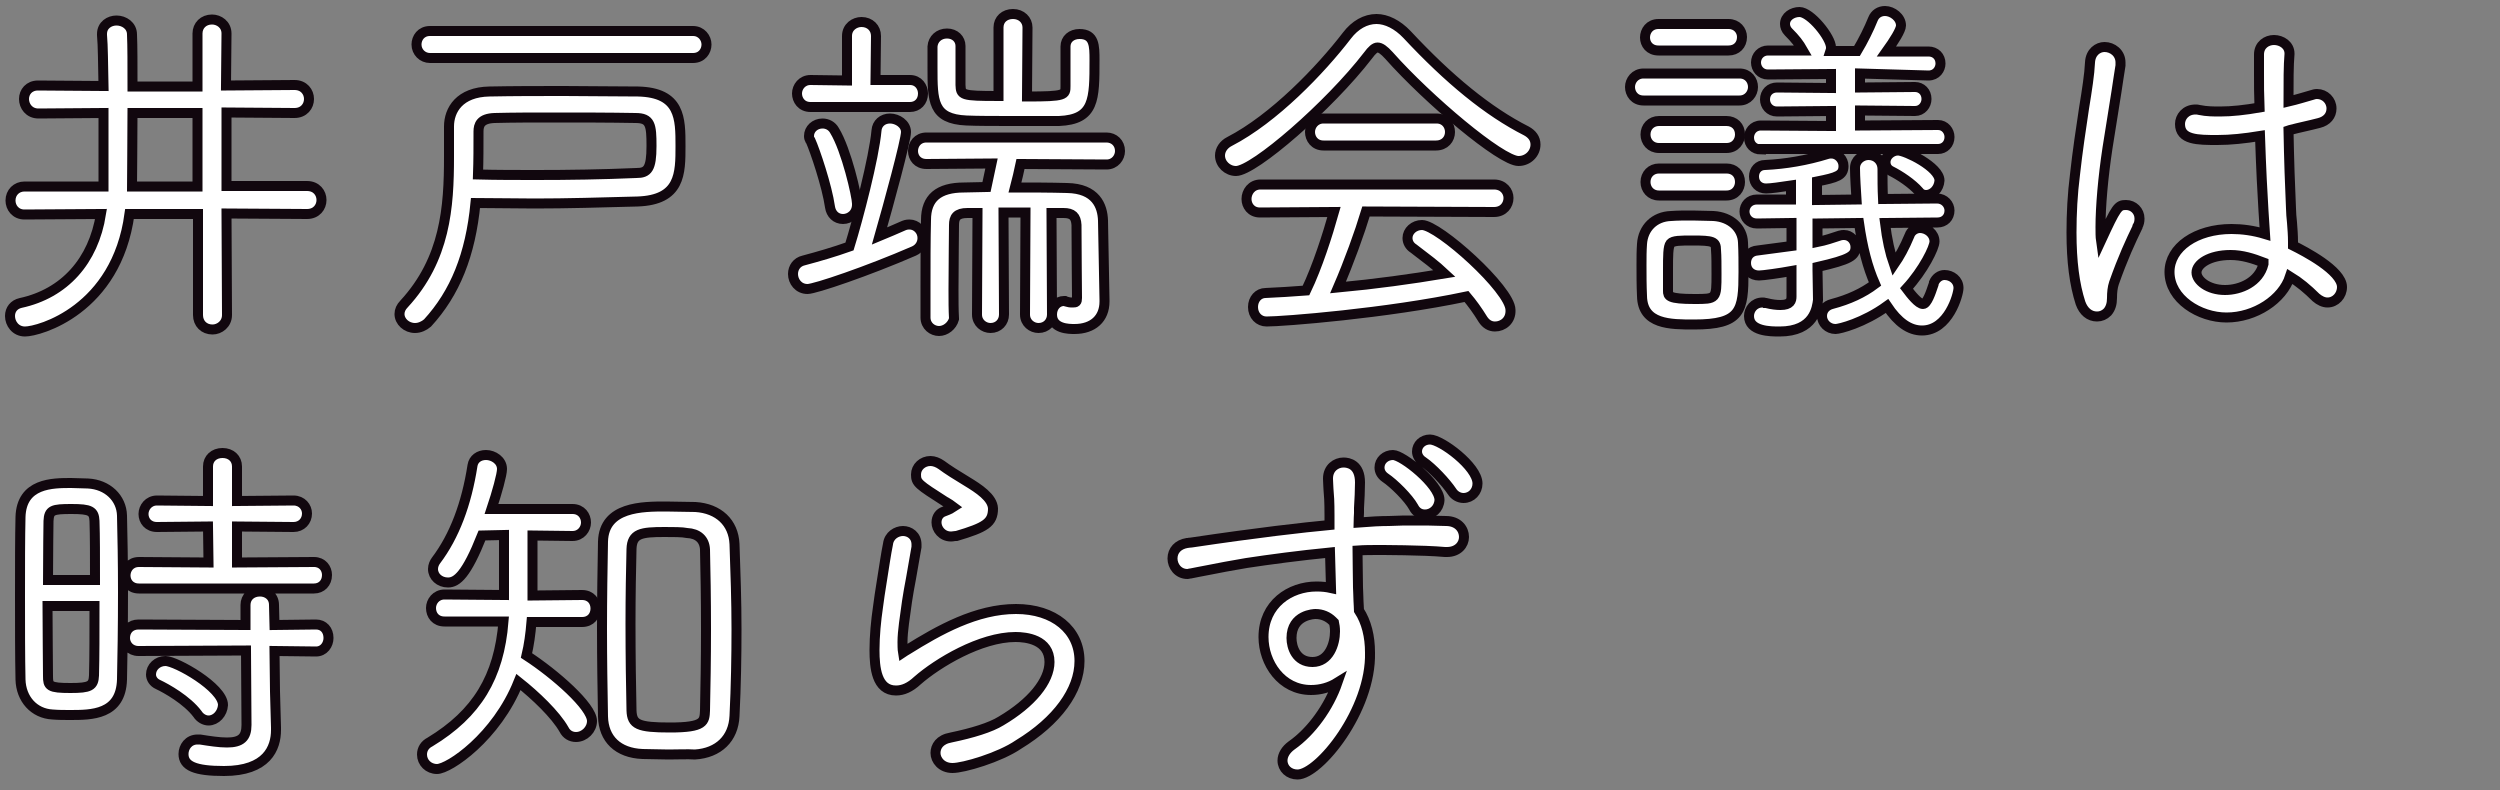
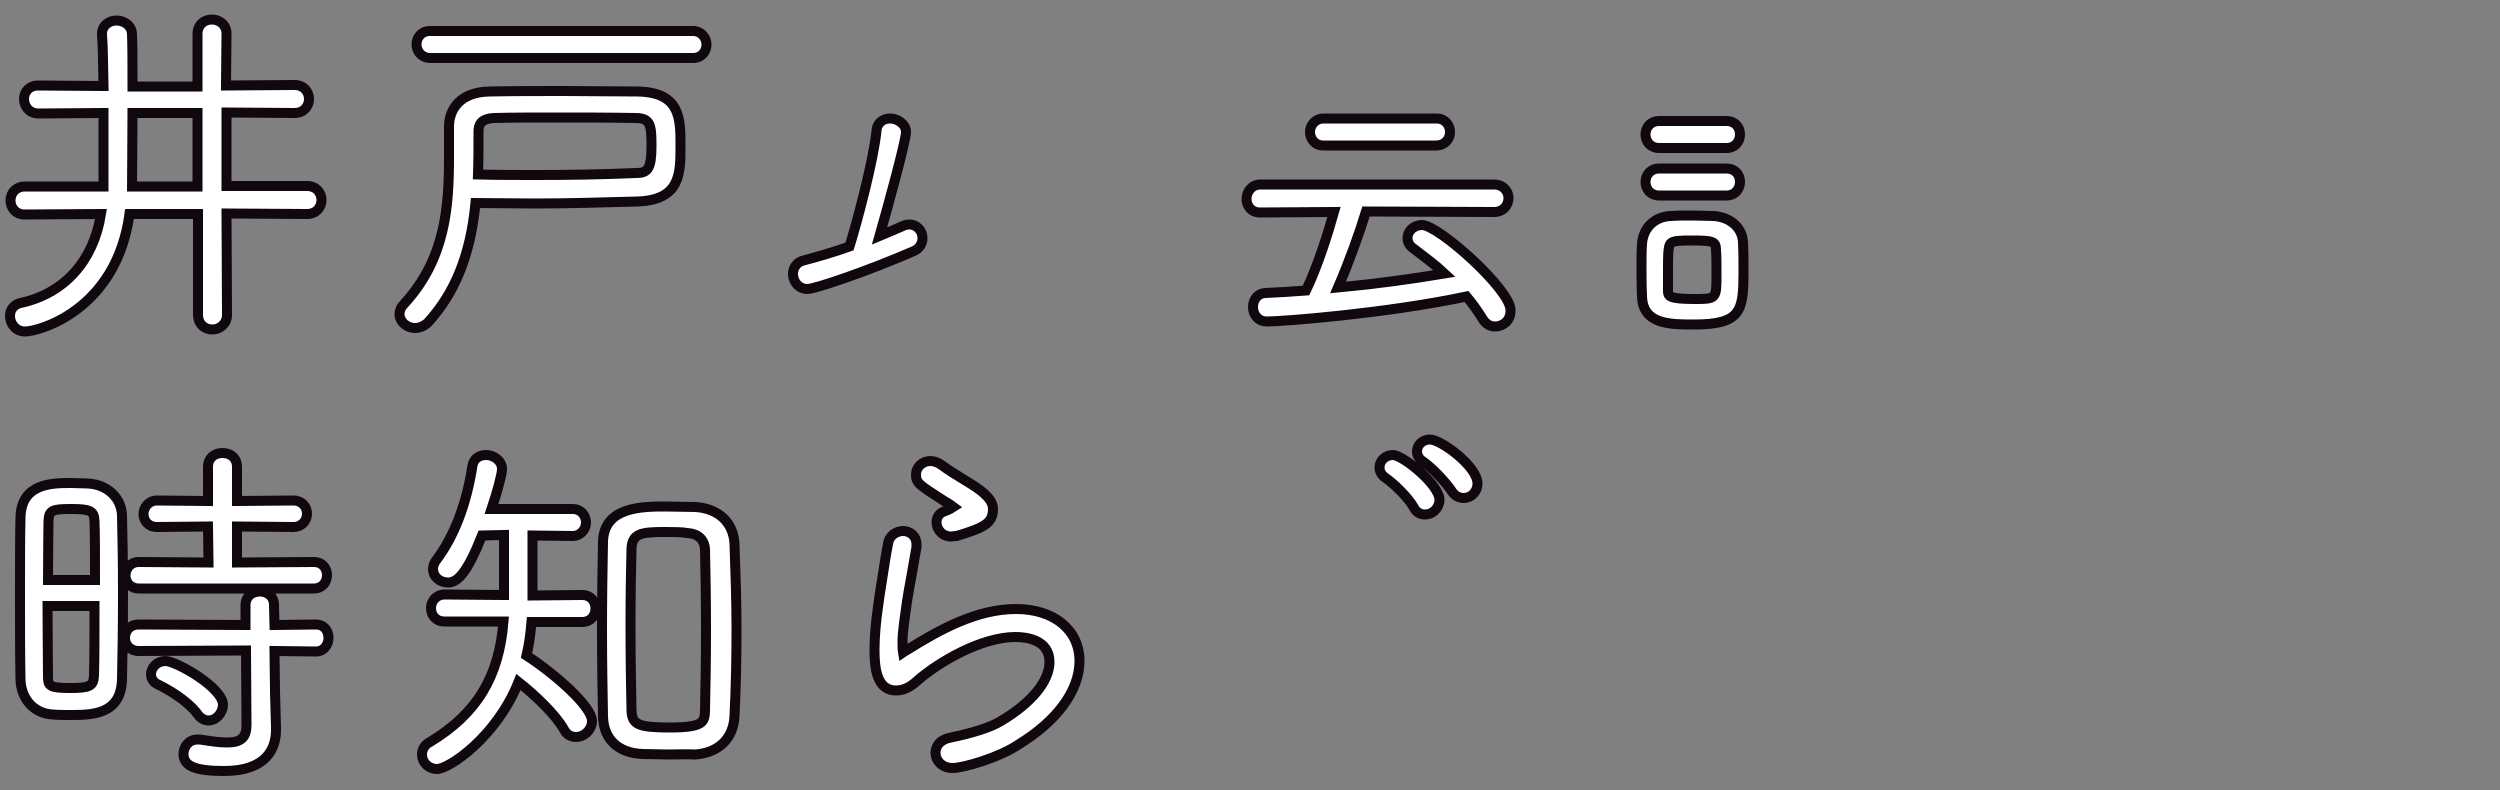
<svg xmlns="http://www.w3.org/2000/svg" version="1.1" id="レイヤー_1" x="0" y="0" viewBox="0 0 500 158" xml:space="preserve">
  <rect x="0" y="0" width="500" height="158" fill="#808080" stroke="none" />
  <style>.st0{fill-rule:evenodd;clip-rule:evenodd;fill:#fff;stroke:#11070e;stroke-width:2}</style>
-   <path class="st0" d="M445.3 63.5c-5.4 0-11.4-3.7-11.4-9.1 0-4.9 5.3-8.6 12.4-8.6 2.1 0 4.4.3 6.7 1l-.3-4.6c-.2-3-.5-8.9-.7-15-3.1.5-5.9.8-8.5.8-4 0-7.5 0-7.5-3.2 0-1.4 1.1-2.9 3.1-2.9.2 0 .5 0 .8.1 1.4.3 2.9.3 4.1.3 2.4 0 5-.3 7.9-.8-.1-2.4-.1-4.7-.1-6.7v-3.9c0-1.9 1.5-2.9 3-2.9s3.1 1 3.1 2.7v.1c-.2 2.2-.2 5.7-.2 9.5 1.7-.4 3.3-.9 4.7-1.3.3-.1.6-.2 1-.2 1.6 0 2.9 1.3 2.9 2.9 0 1.4-.9 2.5-2.5 2.9-1.9.5-3.9.9-5.8 1.4l-.3.1c.1 5.5.3 11.5.5 15.6 0 .8.1 1.8.2 2.8.1 1.3.2 2.6.2 3.9v.7c2.2 1.1 9.8 5 9.8 8.3 0 1.7-1.3 3.1-2.9 3.1-.8 0-1.6-.4-2.3-1-1.7-1.7-3.4-3.1-5.2-4.2-1.5 4.6-7 8.2-12.7 8.2zm.8-12.5c-4.2 0-6.8 1.8-6.8 3.5 0 1.6 2.3 3.5 5.7 3.5 3.1 0 6.8-1.6 7.7-5.2v-.3c-2.1-.8-4.2-1.5-6.6-1.5zm-26.7 12.3c-1.5 0-2.7-1-3.3-2.7-1.2-3.7-1.8-8.3-1.8-14.1 0-3.8.2-7.7.7-11.6.5-4.6 1.2-9.2 1.8-13.2.6-3.7 1.1-6.9 1.2-9.2.1-2.1 1.6-3.1 2.9-3.1 1.6 0 3.2 1.2 3.2 3.1v.6c-.2 1.3-.5 3.1-.8 5.2-.5 3.3-1.2 7.4-1.8 11.3-.9 5.9-1.4 11.8-1.4 15.8 0 1.1 0 2 .1 2.7 3.1-6.7 3.4-7.1 5-7.1 1.5 0 2.7 1.2 2.7 2.7 0 .6-.1 1.1-.4 1.6v.1c-1.4 2.9-2.9 6.1-4.7 11.2-.3.9-.4 1.9-.4 3 0 1.2-.3 2.1-.9 2.8-.6.6-1.3.9-2.1.9zm-63.5 3c-1.8 0-6.1 0-6.1-3.1 0-1.3 1-2.7 2.7-2.7.2 0 .4 0 .5.1h.2c1.2.3 2.1.4 2.9.4 2 0 2.2-.9 2.2-1.7v-5.1c-2.2.4-5.7.9-6.5.9-1.5 0-2.6-1-2.6-2.5 0-1.4.9-2.4 2.3-2.5 2.3-.3 4.6-.6 6.8-.9v-4.6l-6.9.1c-1.6 0-2.5-1.2-2.5-2.4s.9-2.4 2.5-2.4h6.8v-2.8c-2 .3-4.1.6-5 .6-1.4 0-2.4-1-2.4-2.4 0-1.3.9-2.3 2.2-2.3 4.1-.2 8.3-.9 12.5-2.2.3-.1.6-.1.8-.1 1.3 0 2.4 1.2 2.4 2.5 0 1.9-1.3 2.3-5.3 3.1V40l7.9-.1c-.1-1.6-.3-4.6-.3-6.3 0-1.6 1.4-2.6 2.7-2.6 1.6 0 2.8 1.2 2.8 2.8 0 1.9 0 4 .1 6l10.8-.1c1.5 0 2.5 1.2 2.5 2.4 0 1.4-1 2.4-2.4 2.4l-10.5.1c.4 3.3 1 6 1.8 8.3 1.1-1.6 2.1-3.4 3.1-5.8.3-.9 1.2-1.5 2.1-1.5 1.4 0 2.9 1.1 2.9 2.7 0 1.2-2.2 5.7-5.6 9.4.9 1.2 2.4 3.1 3.3 3.1.8 0 1.6-2.4 2-3.6.1-.3.2-.5.2-.7.4-.9 1.2-1.5 2.1-1.5 1.4 0 2.8 1 2.8 2.6 0 1.3-2 8.5-7.3 8.5-2.5 0-4.8-1.6-7-4.9-4.7 3.4-9.5 4.6-10.3 4.6-1.5 0-2.7-1.2-2.7-2.6 0-1.2.8-2.1 2-2.4 3.4-.9 6.2-2.2 8.6-4-1.5-3.4-2.5-7.3-3.2-12.2l-8.3.1v3.7c1.5-.3 3-.8 4.5-1.3.3-.1.6-.1.8-.1 1.3 0 2.3 1.1 2.3 2.4 0 1.8-1.1 2.5-7.6 4v.6l.1 6c-.2 1.5-.7 6.3-7.7 6.3z" />
-   <path class="st0" d="M385.2 39c-.8 0-1.3-.5-1.4-.7-1.4-1.6-3.8-3.2-5.6-4.1-.8-.4-1.1-1.1-1.1-1.8 0-1.2 1.2-2.3 2.5-2.3 1.5 0 8.3 3.3 8.3 6-.1 1.6-1.3 2.9-2.7 2.9zm-33-9.1c-1.4 0-2.4-1-2.4-2.4 0-1.1.8-2.4 2.4-2.4l14 .1v-3l-10.8.1c-1.5 0-2.4-1.2-2.4-2.4 0-1.4 1-2.4 2.4-2.4l10.8.1v-2.8l-12.6.1c-1.5 0-2.4-1.2-2.4-2.4 0-1.3 1-2.4 2.4-2.4h7c-.8-1.4-1.5-2.3-2.9-3.7-.5-.5-.7-1.1-.7-1.6 0-1.5 1.5-2.4 2.9-2.4 2.2 0 6.3 5.1 6.3 7.1 0 .2 0 .4-.1.7h5.3c1.2-2 2.4-4.4 3.2-6.4.4-1 1.3-1.6 2.4-1.6 1.5 0 3.2 1.3 3.2 2.9 0 .9-1.4 3.1-2.9 5.2h8.4c1.4 0 2.4 1 2.4 2.4 0 1.1-.8 2.4-2.4 2.4l-13.7-.4v2.8l11-.1c1.3 0 2.3 1 2.3 2.4 0 1.2-.9 2.4-2.3 2.4l-11-.1v3l15.6-.1c1.4 0 2.3 1.2 2.3 2.4 0 1.4-1 2.4-2.3 2.4h-35.4zm-23.5-9.8c-1.8 0-2.7-1.4-2.7-2.7 0-1.3 1-2.7 2.7-2.7h19.2c1.8 0 2.7 1.4 2.7 2.7 0 1.3-1 2.7-2.7 2.7h-19.2zm3-10c-1.8 0-2.7-1.3-2.7-2.6s.9-2.7 2.7-2.7h14c1.7 0 2.7 1.3 2.7 2.6 0 1.6-1.1 2.7-2.7 2.7h-14zm-84.5 24.1c-1.7 0-3.2-1.4-3.2-3.1 0-1.1.7-2.2 1.9-2.8 8.9-4.6 18.2-14.3 23.5-21.2 1.6-2.1 3.7-3.3 5.9-3.3 2 0 4.2 1.1 6.1 3.1 8.4 9 16.2 15.4 23.9 19.3 1.1.6 1.8 1.5 1.8 2.7 0 1.8-1.5 3.3-3.4 3.3-3.5 0-18.1-12.3-25.9-21.1-1-1.1-1.7-1.6-2.3-1.6-.5 0-1.1.5-1.9 1.6-7.7 10-22.8 23.1-26.4 23.1zm12.3 120.7c-1.7 0-3-1.2-3-2.8 0-1.1.7-2.2 1.8-3 4-2.8 7.5-7.7 9.2-12.6-1.6 1-3.4 1.5-5.3 1.5-5.9 0-9.5-5.4-9.5-10.6 0-6.6 5.3-10.1 10.6-10.1 1.1 0 2 .1 2.9.3l-.2-7.1c-6.1.6-12.1 1.4-16.7 2.1-3 .5-5.6 1-7.6 1.4-1.5.3-2.7.5-3.6.7h-.2c-.1 0-.2.1-.4.1-1.9 0-3-1.6-3-3.1 0-1.6 1.1-2.8 2.9-3.1h.1c.1 0 .4-.1.8-.1 13.4-2 22.3-3 27.6-3.5v-1.9c0-2.9-.1-4.1-.2-5.2 0-.6-.1-1.2-.1-2.1v-.1c0-2.1 1.6-3.2 3.1-3.2 1 0 3.3.4 3.3 4 0 1.4-.1 3.5-.2 5.1v1c0 .6-.1 1.3-.1 1.9 2.5-.2 4.5-.3 6.1-.3 1.8-.1 3.4-.1 5.2-.1 1.7 0 3.7 0 6.2.1 2.4 0 3.6 1.6 3.6 3.2 0 1.5-1.2 3-3.4 3h-.4c-4.3-.4-13-.4-13.4-.4-1.3 0-2.7 0-4.1.1 0 2.5.1 5.2.1 7.4 0 .7.1 1.7.1 2.7 0 .6.1 1.3.1 1.9 1.5 2.3 2.2 5.2 2.2 8.4.3 11.5-10.2 24.4-14.5 24.4zm3.6-32.1c-.2 0-4.8.1-4.8 4.8 0 1.8.9 4.8 4.2 4.8 3.3 0 4.5-3.6 4.5-6.1 0-.8-.1-1.3-.2-1.8l-.3-.3c-.9-.9-2.1-1.4-3.4-1.4zm-75.3-56.6c-1.3 0-2.7-1-2.7-2.7v-5.6c0-4.8 0-10.3.1-13.9 0-4.4 2.5-6.5 7.6-6.5l4.5-.1c.3-1.4.7-3.3 1-4.7l-13 .1c-1.8 0-2.7-1.3-2.7-2.6s.9-2.7 2.7-2.7h36c1.5 0 2.7 1.1 2.7 2.7 0 1.3-1 2.7-2.7 2.7l-17.2-.1c-.3 1.4-.7 3.2-1.1 4.7 3.4 0 6.9 0 10.4.1 5.8.1 7.1 3.6 7.2 6.5l.3 15.9v.3c0 3.4-2.3 5.5-6 5.5-1.1 0-4.5 0-4.5-2.9 0-1.5 1-2.7 2.4-2.7h.2l.2.1.4.1c.3.1.7.1 1 .1.6 0 .8-.1.8-.9 0-.3-.1-10.9-.1-14.6-.1-1.7-.8-2.4-2.6-2.4h-2.4l.1 20.3c0 1.5-1.1 2.7-2.7 2.7-1.3 0-2.7-1-2.7-2.7l.1-20.4h-4.4l.1 20.4c0 1.5-1.1 2.7-2.7 2.7-1.3 0-2.7-1-2.7-2.7l.1-20.3h-2c-2.2 0-2.7.9-2.7 2.4 0 2.1-.1 7.5-.1 13 0 2.1 0 4 .1 5.7v.1c-.4 1.4-1.7 2.4-3 2.4zm14.7-42c-3.5 0-6.9 0-9.2-.1-6.8-.3-6.8-3.9-6.8-10.6V9.3c.1-1.5 1.3-2.6 2.9-2.6 1.6 0 2.7 1.1 2.7 2.5V17c.1 2 .1 2.2 7.6 2.2V5.5c0-1.6 1.2-2.7 2.9-2.7s2.9 1.2 2.9 2.7l-.1 13.8c7.7 0 7.7-.3 7.7-2.1V9.3c0-1.5 1.2-2.5 2.8-2.5 3 0 3 2.4 3 5.2 0 7.9 0 11.9-7.1 12.2h-9.3zm-40.4-2.8c-1.8 0-2.7-1.4-2.7-2.7 0-1.3 1-2.7 2.7-2.7l7.3.1V7.2c0-1.8 1.5-2.8 2.9-2.8 1.7 0 2.9 1.2 2.9 2.8l-.1 8.8h6.9c1.7 0 2.6 1.4 2.6 2.7 0 1.6-1.1 2.7-2.6 2.7h-19.9zm6.5 22.4c-1.4 0-2.4-1-2.6-2.4-.6-4.2-3-11.3-3.9-13.3l-.1-.1c-.1-.2-.2-.4-.2-.8 0-1.4 1.2-2.5 2.7-2.5 1 0 1.9.5 2.4 1.4 2.4 3.9 4.5 13.2 4.5 14.6.1 2-1.4 3.1-2.8 3.1z" />
  <path class="st0" d="M161.5 57.8c-1.8 0-2.9-1.5-2.9-3 0-1.3.8-2.4 2.1-2.7 3-.8 6.1-1.7 9.2-2.8 1.7-5.5 4.9-17.7 5.4-23.2.1-1.4 1.2-2.4 2.7-2.4 1.5 0 3.2 1.1 3.2 2.7 0 1.7-3.5 14.5-5.3 20.8 1.7-.7 3.3-1.4 4.9-2.1.5-.2.9-.2 1.1-.2 1.4 0 2.6 1.2 2.6 2.7 0 1.1-.6 2.1-1.7 2.6-9.2 4-19.8 7.6-21.3 7.6zm-27.8 93.1c-1.8 0-3.6-.1-5.2-.1-4.9-.2-7.8-3-7.9-7.5-.1-5.4-.2-11.4-.2-17.5 0-6.2.1-12.2.2-17.5.2-7 7.9-7 12.6-7 1.9 0 3.9.1 5.9.1 4.6.3 7.6 3.1 7.8 7.4.2 5.6.4 11.5.4 17s-.1 11.4-.4 17.4c-.2 4.5-3.2 7.4-7.9 7.7-1.5-.1-3.4 0-5.3 0zm-.8-44.5c-4.7 0-6.5.3-6.6 3.4-.1 4.1-.2 9.2-.2 14.9 0 6.5.1 12.8.2 17.4.1 2.8 1.3 3.4 7.7 3.4 6.9 0 6.9-1.2 7-3.4.1-4.5.2-10.2.2-16.3 0-6.1-.1-11.7-.2-15.9-.1-2-1.4-3.2-3.6-3.3-.9-.2-2.8-.2-4.5-.2zM86 11.6c-1.5 0-2.7-1.2-2.7-2.7 0-1.3.9-2.7 2.7-2.7h52.6c1.7 0 2.7 1.4 2.7 2.7s-.9 2.7-2.7 2.7H86zm-3 54c-1.7 0-3.1-1.3-3.1-2.8 0-.7.3-1.4.9-2 8.3-9 9-19.4 9-29.4v-6.1c0-3.3 2.1-6.9 8.1-7 4.8-.1 9.8-.1 14.9-.1 4.8 0 9.6.1 14.8.1 8.5.2 8.5 5.4 8.5 10.9s0 10.8-8.6 11.1c-7.3.2-14.2.4-20.6.4-4 0-8.1-.1-11.8-.1-1 10.4-4.1 18-9.6 24-.7.6-1.6 1-2.5 1zm12.6-30.7c3.8.1 7.8.1 11.6.1 6.5 0 13.2-.1 20.1-.4 2.2 0 3-.8 3-5.4 0-4.2-.2-5.6-3.2-5.6-5.2-.1-10.9-.1-16.5-.1-4 0-8.1 0-11.7.1-2.8.1-3.2 1.4-3.2 2.7 0 3 0 5.8-.1 8.6zM44.8 154.2c-5.8 0-8.1-1-8.1-3.4 0-1.4 1-2.9 2.8-2.9h.5c1.9.3 3.8.6 5.4.6 2.8 0 3.9-1 3.9-3.5l-.1-14.9-21.5.1c-1.7 0-2.7-1.3-2.7-2.6 0-1.6 1.1-2.7 2.7-2.7l21.4.1v-4c0-1.6 1.2-2.7 2.9-2.7 1.4 0 2.8.9 2.8 2.7l.1 4 8.3-.1c1.5 0 2.5 1.1 2.5 2.7 0 1.3-.9 2.7-2.5 2.7l-8.3-.1.1 8.1.2 7.2v.5c0 3.6-1.8 8.2-10.4 8.2zm-17-36.5c-1.8 0-2.7-1.3-2.7-2.6s.9-2.7 2.7-2.7l13.9.1-.1-7.2-10.2.1c-1.8 0-2.7-1.3-2.7-2.6s1-2.7 2.7-2.7l10.2.1v-6.9c0-1.6 1.2-2.7 2.9-2.7s2.9 1.1 2.9 2.7v6.9l11.3-.1c1.7 0 2.7 1.3 2.7 2.6 0 1.5-1.1 2.7-2.7 2.7l-11.3-.1v7.2l15.4-.1c1.7 0 2.6 1.3 2.6 2.6 0 1.6-1.1 2.7-2.6 2.7h-35zM5 66.3c-1.9 0-3-1.6-3-3.1 0-1.3.8-2.3 2.1-2.6 8.8-1.9 14.6-8.4 16.1-17.8l-15.3.1c-1.8 0-2.8-1.4-2.8-2.8 0-1.6 1.2-2.8 2.8-2.8h15.8V22.6l-13 .1c-1.9 0-2.9-1.5-2.9-2.9s1-2.7 2.8-2.7l13.1.1c-.1-4.5-.1-8-.3-10.2v-.2c0-1.8 1.5-2.7 2.9-2.7 1.5 0 3.1 1 3.1 2.8.1 2.2.1 6.1.1 10.4h13V6.7c0-1.6 1.2-2.8 2.9-2.8 1.4 0 2.9 1 2.9 2.8l-.1 10.4 13.7-.1c1.9 0 2.9 1.4 2.9 2.8s-1 2.8-2.9 2.8l-13.6-.1v14.7h16.1c1.9 0 2.9 1.4 2.9 2.8s-1 2.8-2.9 2.8l-16.1-.1.1 20.3c0 1.8-1.5 2.9-2.9 2.9-1.7 0-2.9-1.2-2.9-2.9V42.8H25.9C23.3 62 7.8 66.3 5 66.3zm34.5-29V22.6h-13c0 6-.1 11.8-.1 14.7h13.1zM14 143c-1.1 0-2.3 0-3.5-.1-3.7-.2-6.3-3.1-6.4-7-.1-4.5-.1-10.7-.1-16.6 0-6.1 0-11.9.1-15.9.2-6.8 6.4-6.8 10.1-6.8 1.2 0 2.3.1 3.4.1 3.9.2 6.7 2.9 6.8 6.4.1 4.1.2 9.5.2 15.3 0 6.7-.1 13.1-.2 17.5-.2 7.1-6.1 7.1-10.4 7.1zm-4.5-21.8c0 5.5.1 10.7.1 14 0 2 .2 2.4 4.5 2.4 3.9 0 4.6-.4 4.7-2.5.1-3.7.1-8.6.1-13.9H9.5zM19 116c0-4.5 0-8.8-.1-11.8-.1-2-.8-2.4-4.6-2.4s-4.5.2-4.6 2.4c0 1.3-.1 5.9-.1 11.8H19z" />
  <path class="st0" d="M41.7 144.1c-.8 0-1.7-.5-2.2-1.3-2.1-2.8-6.2-5.1-7.9-5.9-.9-.4-1.4-1.2-1.4-2 0-1.5 1.3-2.7 2.9-2.7 2.1 0 11.5 5.3 11.5 8.8-.1 1.7-1.4 3.1-2.9 3.1zm45.7 9.7c-1.7 0-3-1.3-3-2.9 0-1.1.6-2 1.6-2.5 9.4-5.7 13.8-13 14.7-24.1H88.9c-1.8 0-2.7-1.3-2.7-2.7 0-1.3 1-2.7 2.7-2.7l11.9.1v-12l-4.4.1c-3.1 7.8-5 9.4-6.8 9.4-1.7 0-3-1.2-3-2.7 0-.7.3-1.3.6-1.7 3.7-4.9 6.1-11.3 7.3-19 .2-1.3 1.3-2.1 2.7-2.1 1.5 0 3.2 1.1 3.2 2.8 0 1.1-1 4.7-2.1 8h16.2c1.8 0 2.7 1.4 2.7 2.7 0 1.3-1 2.7-2.7 2.7l-8-.1v12l9.9-.1c1.8 0 2.7 1.3 2.7 2.7 0 1.4-.9 2.7-2.7 2.7h-10.1c-.2 2.4-.5 4.6-1 6.7 5.7 3.7 13.1 10.2 13.1 13.1 0 1.7-1.5 3.2-3.2 3.2-1 0-1.9-.5-2.4-1.5-1.7-3-5.7-6.8-9.1-9.5-4.4 11-13.9 17.4-16.3 17.4zm102.8-46.5c-1.8 0-2.9-1.5-2.9-2.8 0-1.1.6-1.9 1.5-2.2 1.1-.4 1.6-.7 1.9-.9-.4-.3-1.1-.8-1.5-1l-.2-.1c-5.3-3.4-5.8-3.7-5.8-5.4 0-1.5 1.3-2.7 2.9-2.7.7 0 1.5.3 2.2.8 1.2.9 3.1 2.1 5.1 3.3 2.3 1.4 5.1 3.2 5.2 5.4 0 2.9-1.6 3.8-7.3 5.5h-.2c-.3 0-.5.1-.9.1zm.3 46.3c-2.2 0-3.4-1.6-3.4-3 0-1.3.8-2.7 3.1-3.1 4.3-.9 7.9-2 10-3.3 6.1-3.6 9.7-8 9.7-11.8 0-4.5-4.7-5-6.8-5-7 0-15.6 5.2-19.6 8.7-1.5 1.4-2.9 2-4.3 2-3.9 0-4.3-4.6-4.3-8.1 0-2.8.3-5.9.7-8.6.4-3.2 1-6.4 1.4-9.2.2-1.3.4-2.4.6-3.4.2-1.7 1.7-2.6 3-2.6s2.7.9 2.7 2.7v.5c-.3 1.8-.7 4.1-1.1 6.3-.3 1.6-.6 3.2-.8 4.6-.4 3-.9 5.9-.9 8.1 0 .4 0 1.5.1 2.1.3-.2.6-.4.8-.5 6.4-4 13.9-8.2 21.8-8.2 7.6 0 12.7 4.2 12.7 10.4 0 5.9-4.5 12-12.2 16.7-3.8 2.6-11 4.7-13.2 4.7zm102.2-54c-.9 0-1.8-.5-2.3-1.3-1.2-1.8-3.9-4.7-5.8-6-.8-.5-1.2-1.3-1.2-2 0-1.3 1.1-2.4 2.6-2.4 2.2 0 9.5 5.4 9.5 8.8 0 1.6-1.2 2.9-2.8 2.9zm-7.7 3.3c-1 0-1.8-.5-2.3-1.5-1-1.8-3.9-4.7-5.7-5.9-.7-.5-1.1-1.2-1.1-2 0-1.4 1.2-2.5 2.7-2.5 1.9 0 9.3 5.9 9.3 9-.1 1.8-1.5 2.9-2.9 2.9zm-20.3-73.8c-1.8 0-2.7-1.4-2.7-2.7s1-2.7 2.7-2.7h22.6c1.8 0 2.7 1.4 2.7 2.7 0 1.4-1 2.7-2.8 2.7h-22.5zM299 65.3c-1 0-1.8-.5-2.4-1.4-1.1-1.8-2.2-3.3-3.3-4.6-16.1 3.4-36.7 5-40 5-1.5 0-2.7-1.2-2.7-2.9 0-1.6 1.1-2.8 2.5-2.8 2.6-.1 5.3-.3 8.1-.5 2.3-4.8 4.3-11.1 5.6-15.7l-14.8.1c-1.8 0-2.7-1.4-2.7-2.7 0-1.4 1-2.9 2.8-2.9h46.7c1.9 0 2.9 1.4 2.9 2.7 0 1.4-1 2.8-2.9 2.8l-25.6-.1c-1.3 4.3-3.4 10.1-5.6 15.2 7.5-.7 14.7-1.7 21.3-2.8-1.7-1.6-3.7-3.1-6.2-5-.8-.5-1.2-1.3-1.2-2.1 0-1.4 1.3-2.6 2.9-2.6 3.3 0 17.7 12.9 17.7 17 .1 2.1-1.5 3.3-3.1 3.3zm32.8-35.7c-1.7 0-2.7-1.3-2.7-2.7 0-1.5 1.1-2.7 2.7-2.7h13.5c1.6 0 2.7 1.1 2.7 2.7 0 1.3-.9 2.7-2.7 2.7h-13.5zm0 9.5c-1.7 0-2.7-1.3-2.7-2.7 0-1.5 1.1-2.7 2.7-2.7h13.5c1.6 0 2.7 1.1 2.7 2.7 0 1.3-.9 2.7-2.7 2.7h-13.5zm7 25.8c-4.8 0-10.3 0-10.4-5.7-.1-2.1-.1-4.2-.1-6.2 0-1.5 0-2.8.1-4.2.2-3.2 2.5-5.5 5.8-5.6 1.3-.1 2.7-.1 4.3-.1 1.5 0 3 .1 4.2.1 3.4.2 5.8 2.4 5.9 5.3.1 2 .1 3.9.1 5.9 0 7.8-.5 10.5-9.9 10.5zm-.3-16.8c-2.4 0-3.9 0-4.4.6-.5.6-.5 2.5-.5 5.4v4.1c0 1 .1 1.6 5.3 1.6 4.4 0 4.4 0 4.4-5 0-1.7 0-3.6-.1-4.8 0-1.7-.6-1.9-4.7-1.9z" />
</svg>